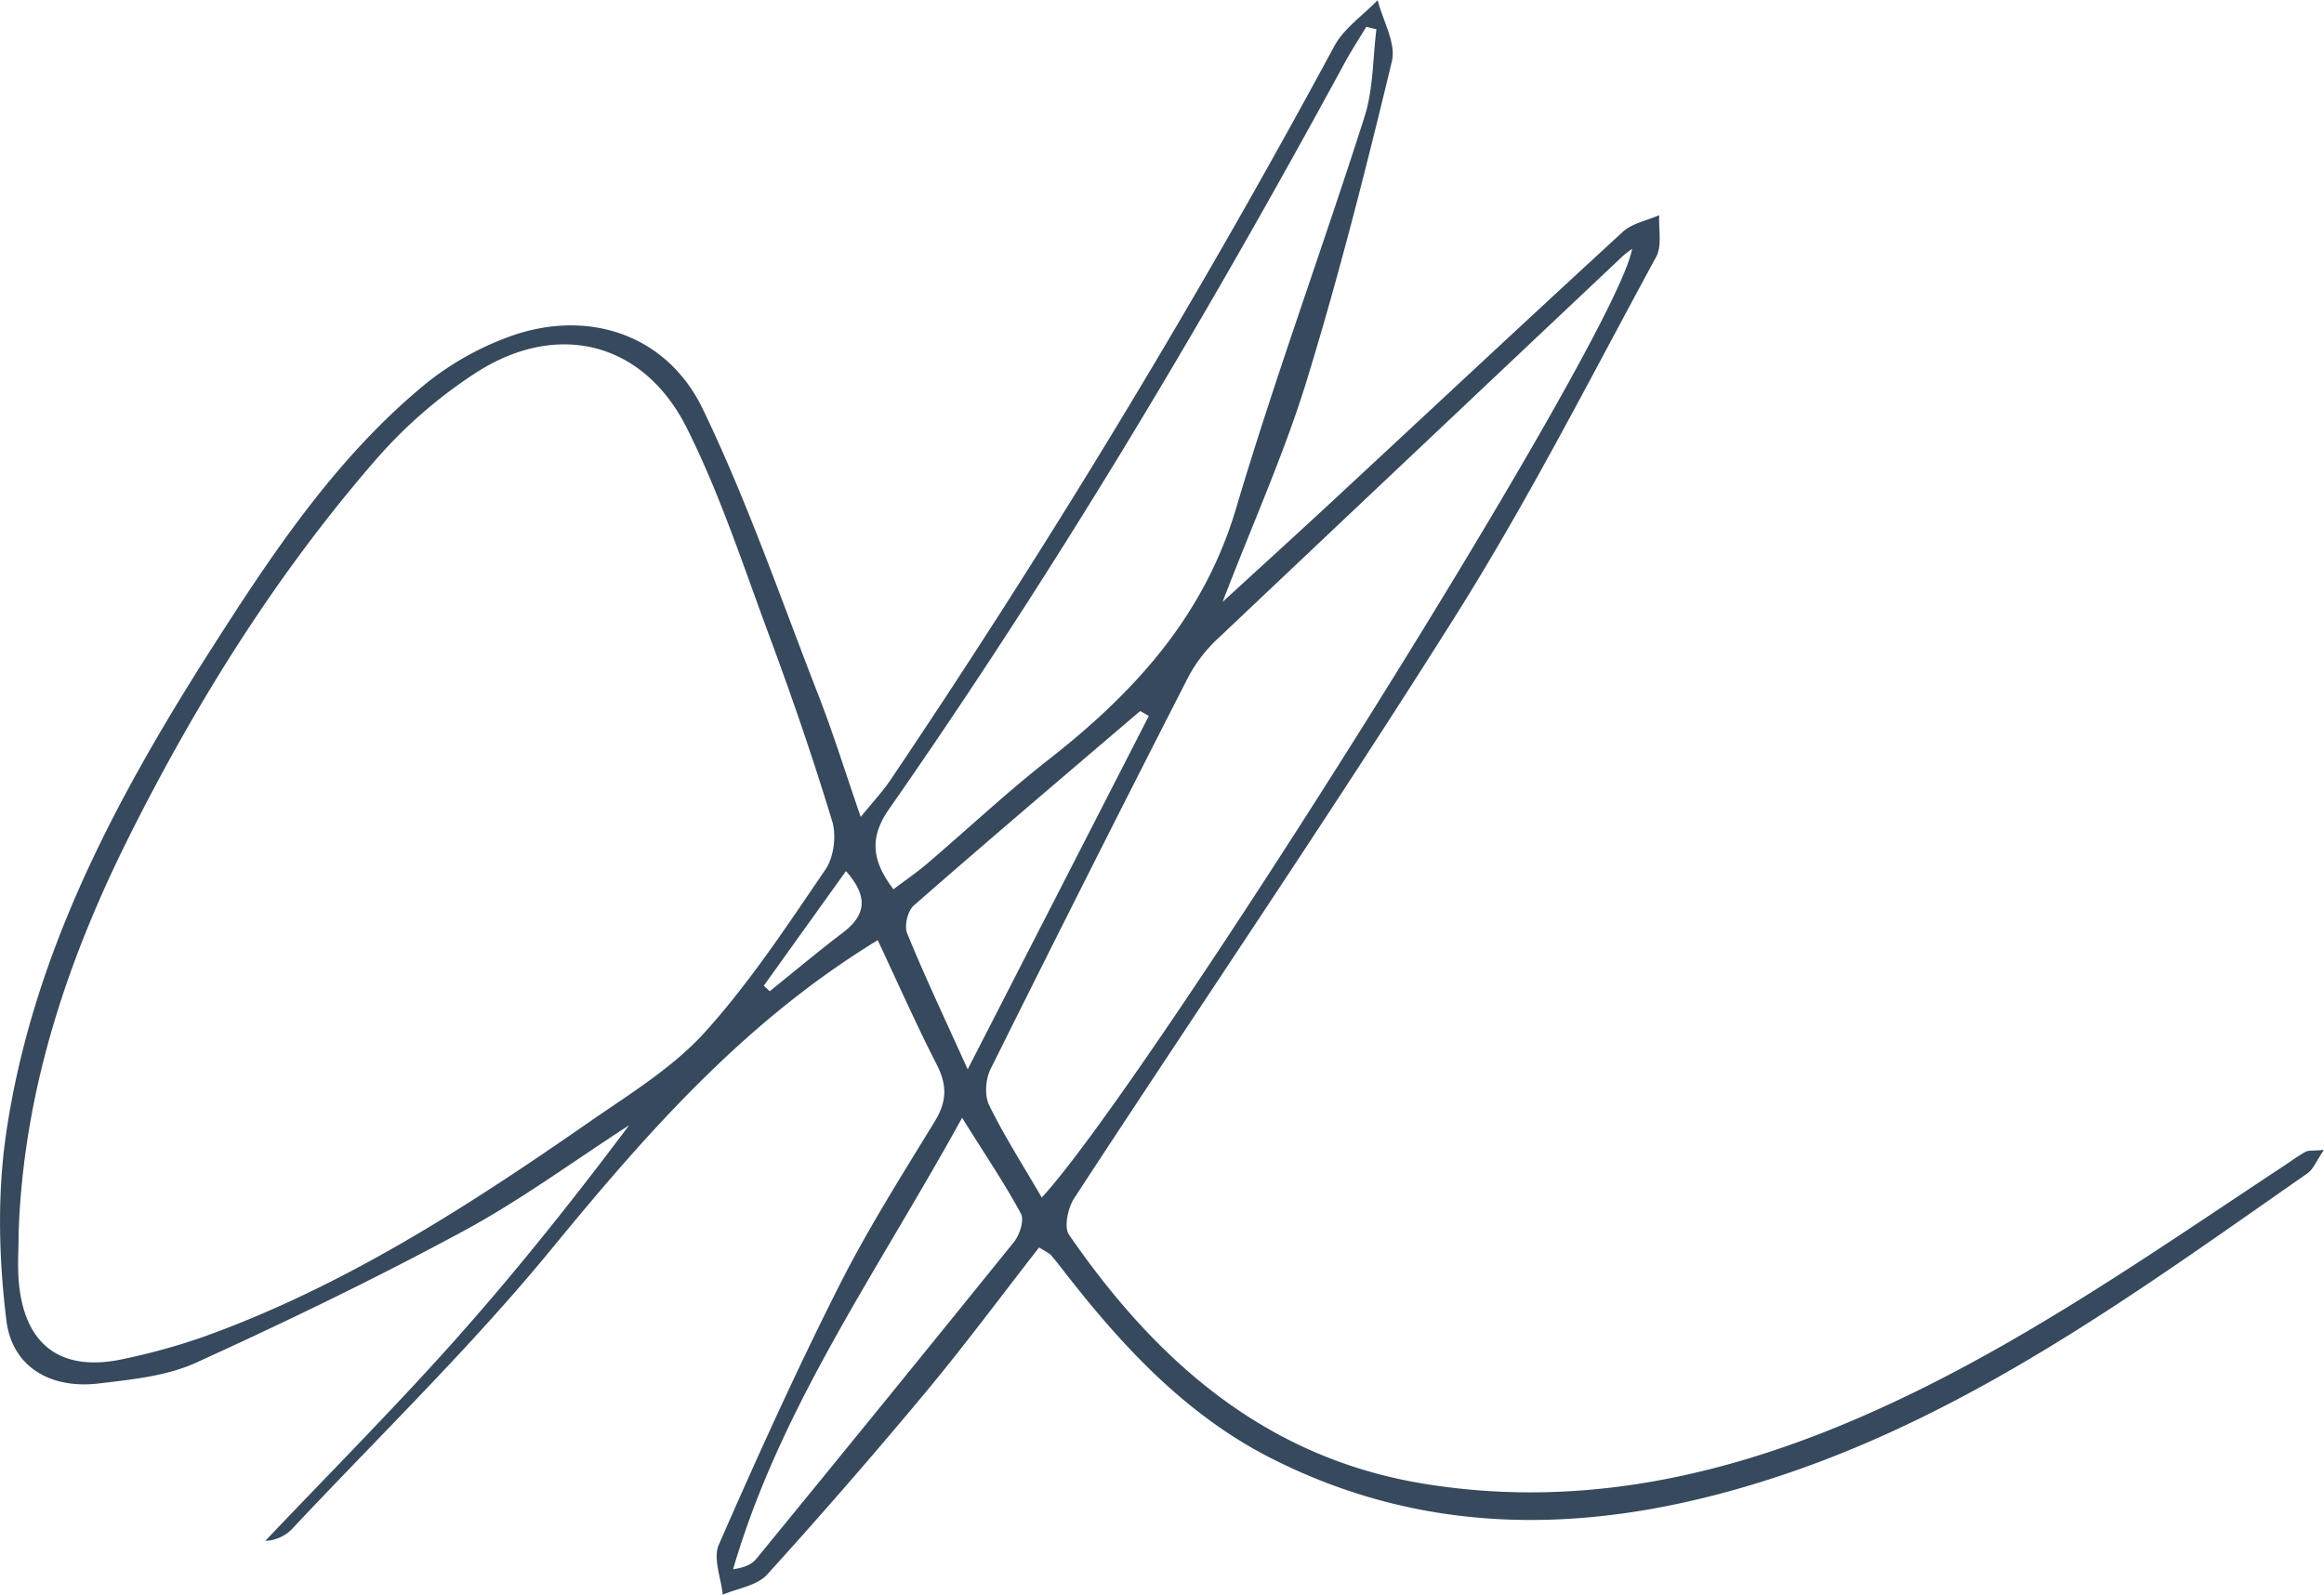
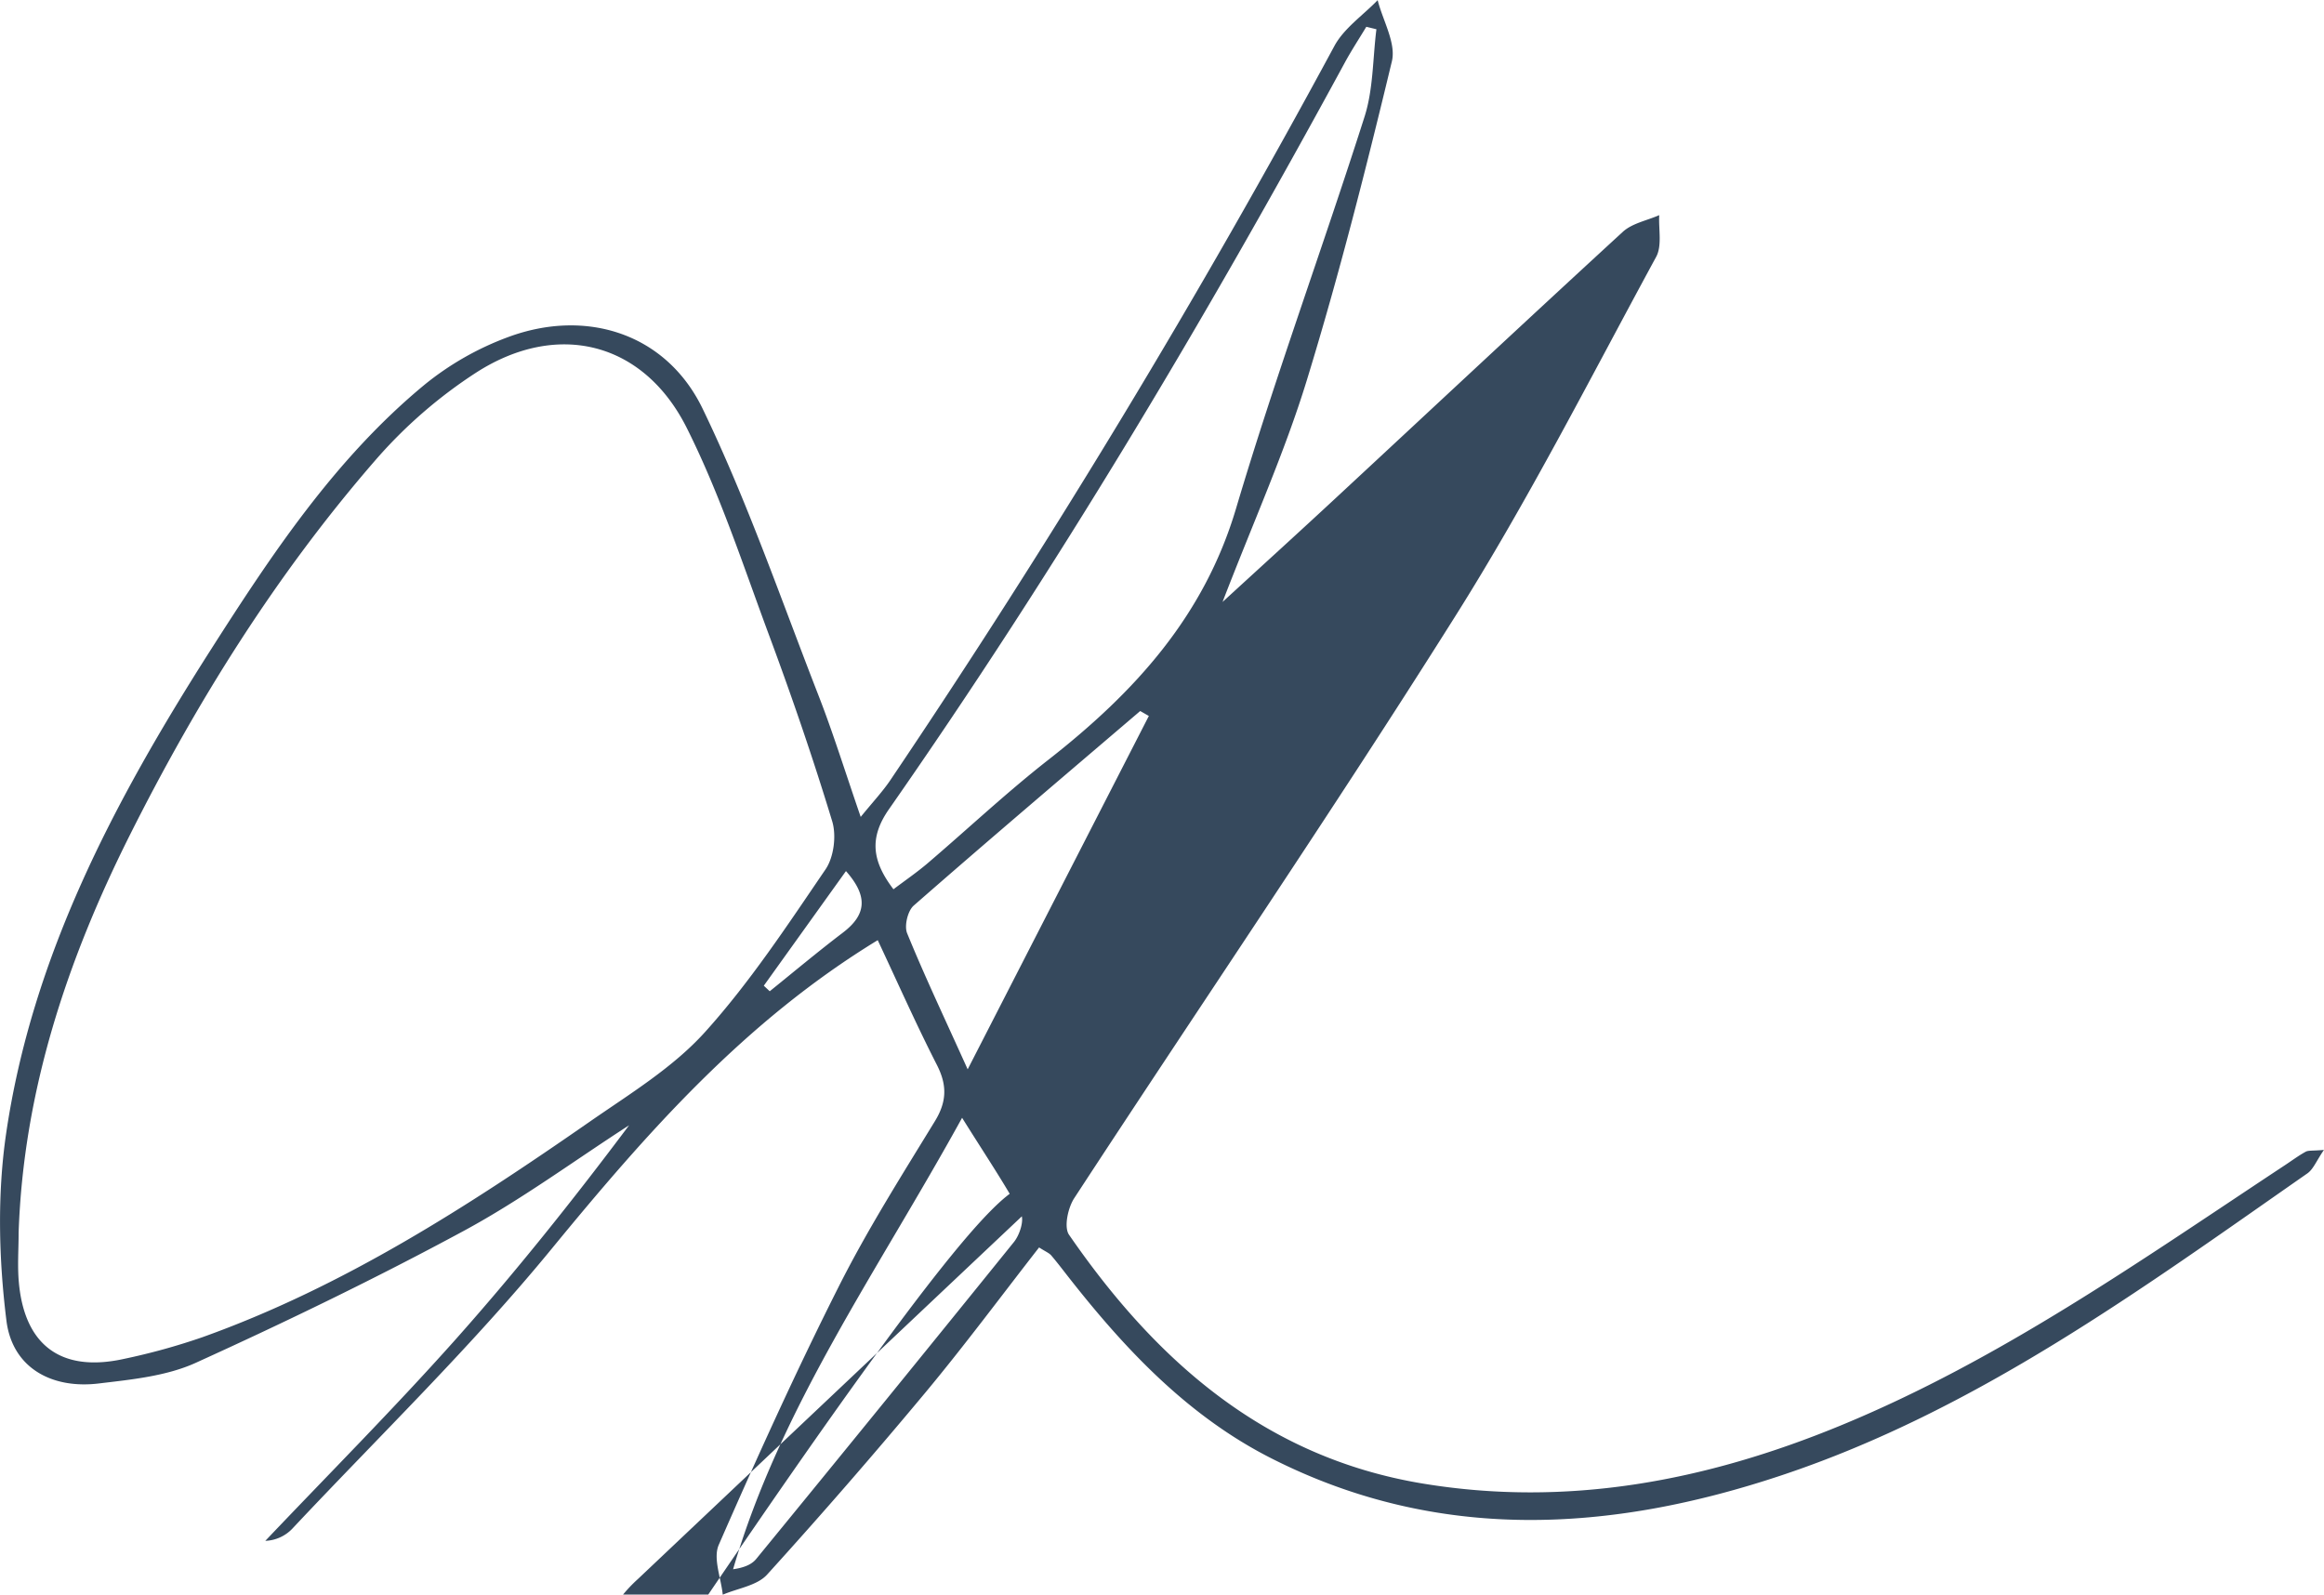
<svg xmlns="http://www.w3.org/2000/svg" id="Layer_1" data-name="Layer 1" viewBox="0 0 728.63 500">
  <defs>
    <style>.cls-1{fill:#36495d;}</style>
  </defs>
  <g id="Layer_2" data-name="Layer 2">
    <g id="Layer_1-2" data-name="Layer 1-2">
-       <path class="cls-1" d="M678.13,571.3c-41.78,25.49-72.42,60.45-102.28,96.84-25.17,30.69-53.86,58.51-81.09,87.51a12.32,12.32,0,0,1-8.64,4c19.76-20.81,40-41.14,59.12-62.55,19.29-21.63,37.38-44.32,54.94-67.76-17.28,11.15-33.93,23.45-51.94,33.17-27.42,14.81-55.56,28.42-83.91,41.31-9.23,4.19-20.12,5.25-30.39,6.48-14.91,1.82-27.21-5-29-19.81-2.38-19.24-2.88-39.34-.09-58.48,8.14-55.63,34-104.38,63.74-151.09C488,450.5,508,420.24,536.21,397a91.92,91.92,0,0,1,26-14.79c24.54-9.13,49.66-1.15,61.06,22.53,14,29,24.55,59.73,36.29,89.83,4.56,11.7,8.29,23.74,13.23,38.08,4.09-5,7-8.11,9.33-11.58Q757.35,409.43,821.26,291c3-5.62,9-9.67,13.61-14.45,1.63,6.43,5.83,13.48,4.46,19.18-8.07,33.55-16.56,67.05-26.67,100-6.93,22.6-16.72,44.33-26.42,69.52,13.36-12.25,24.49-22.36,35.51-32.6,30-27.84,59.88-55.81,90-83.47,2.93-2.68,7.55-3.52,11.4-5.22-.24,4.43.95,9.64-1,13.15C901.56,395,882,433.58,859,470.05c-38.64,61.38-79.54,121.34-119.21,182.07-2,3-3.35,9.14-1.69,11.55,27.28,39.56,61.45,69.8,110.82,78,45.47,7.53,88.88-.81,130.94-18.12,50.29-20.69,94.41-51.95,139.43-81.67,2.16-1.42,4.27-3,6.53-4.24.86-.47,2.1-.25,5.73-.57-2.38,3.45-3.33,6.07-5.22,7.38-52.24,36.42-103.8,74.34-165,94.71C908,756.92,854.08,760.32,801.8,733.91c-25.8-13-45.33-33.47-63-55.87-2.08-2.63-4.08-5.31-6.25-7.86-.67-.79-1.78-1.21-3.83-2.53C716.91,682.8,705.48,698.22,693.2,713q-24.27,29.14-49.77,57.25c-3.14,3.45-9.19,4.27-13.89,6.29-.53-5.26-3.1-11.4-1.25-15.64,11.89-27.19,24.15-54.27,37.51-80.77,9-17.91,19.82-35,30.28-52.11,3.74-6.13,3.83-11.29.58-17.64C690.08,597.49,684.24,584.29,678.13,571.3ZM408.78,663c0,5.23-.4,10.45.07,15.61,1.79,19.82,13.34,28.3,32.89,24a201.62,201.62,0,0,0,24.71-6.83c44.23-15.83,83.29-41.08,121.53-67.66,12.48-8.66,25.92-16.85,35.94-27.94,14.15-15.67,25.9-33.56,37.84-51.07,2.61-3.82,3.46-10.58,2.1-15.07-5.94-19.57-12.59-38.94-19.71-58.12C636,454,628.71,431.51,618.26,410.69c-13.52-27-40.51-33.75-66-17.38A149.41,149.41,0,0,0,520.46,421c-30.87,35.59-55.73,75.33-76.82,117.37C424,577.54,410.28,618.62,408.78,663Zm320.78-11c33-35.78,180.32-269.45,185.08-297.47-.94.65-1.85,1.34-2.72,2.08q-63.31,59.73-126.55,119.56a46.69,46.69,0,0,0-9.61,12.11q-31.5,61.58-62.28,123.5c-1.56,3.13-1.9,8.23-.42,11.26C717.75,632.63,723.55,641.68,729.56,652Zm-46.5-96.66c3.64-2.75,7.24-5.22,10.53-8,12.73-10.86,24.95-22.37,38.12-32.66,26.81-21,48.69-44.81,58.77-78.77,12.27-41.29,27.19-81.77,40.28-122.82,2.76-8.66,2.56-18.26,3.72-27.42l-3.17-.77c-2.26,3.75-4.67,7.42-6.75,11.25-43.68,80.46-90.5,159-142.92,234.1C675.41,539.2,676.31,546.47,683.06,555.34ZM704.58,627c-26.54,48.22-57,90.79-71.8,141.56,3.29-.47,5.77-1.42,7.25-3.23q40.58-49.56,80.82-99.4c1.79-2.23,3.27-6.82,2.18-8.86C718,647.72,712,638.88,704.58,627Zm58.55-126-2.71-1.55c-23.74,20.27-47.52,40.44-71,61-1.9,1.65-3,6.35-2.09,8.64,5.42,13.3,11.57,26.25,19,42.71ZM642.41,585.58l1.86,1.74c7.6-6.13,15.12-12.43,22.9-18.35,7.34-5.58,8.07-11.33,1-19.33Z" transform="translate(-402.94 -276.5)" />
+       <path class="cls-1" d="M678.13,571.3c-41.78,25.49-72.42,60.45-102.28,96.84-25.17,30.69-53.86,58.51-81.09,87.51a12.32,12.32,0,0,1-8.64,4c19.76-20.81,40-41.14,59.12-62.55,19.29-21.63,37.38-44.32,54.94-67.76-17.28,11.15-33.93,23.45-51.94,33.17-27.42,14.81-55.56,28.42-83.91,41.31-9.23,4.19-20.12,5.25-30.39,6.48-14.91,1.82-27.21-5-29-19.81-2.38-19.24-2.88-39.34-.09-58.48,8.14-55.63,34-104.38,63.74-151.09C488,450.5,508,420.24,536.21,397a91.92,91.92,0,0,1,26-14.79c24.54-9.13,49.66-1.15,61.06,22.53,14,29,24.55,59.73,36.29,89.83,4.56,11.7,8.29,23.74,13.23,38.08,4.09-5,7-8.11,9.33-11.58Q757.35,409.43,821.26,291c3-5.62,9-9.67,13.61-14.45,1.63,6.43,5.83,13.48,4.46,19.18-8.07,33.55-16.56,67.05-26.67,100-6.93,22.6-16.72,44.33-26.42,69.52,13.36-12.25,24.49-22.36,35.51-32.6,30-27.84,59.88-55.81,90-83.47,2.93-2.68,7.55-3.52,11.4-5.22-.24,4.43.95,9.64-1,13.15C901.56,395,882,433.58,859,470.05c-38.64,61.38-79.54,121.34-119.21,182.07-2,3-3.35,9.14-1.69,11.55,27.28,39.56,61.45,69.8,110.82,78,45.47,7.53,88.88-.81,130.94-18.12,50.29-20.69,94.41-51.95,139.43-81.67,2.16-1.42,4.27-3,6.53-4.24.86-.47,2.1-.25,5.73-.57-2.38,3.45-3.33,6.07-5.22,7.38-52.24,36.42-103.8,74.34-165,94.71C908,756.92,854.08,760.32,801.8,733.91c-25.8-13-45.33-33.47-63-55.87-2.08-2.63-4.08-5.31-6.25-7.86-.67-.79-1.78-1.21-3.83-2.53C716.91,682.8,705.48,698.22,693.2,713q-24.27,29.14-49.77,57.25c-3.14,3.45-9.19,4.27-13.89,6.29-.53-5.26-3.1-11.4-1.25-15.64,11.89-27.19,24.15-54.27,37.51-80.77,9-17.91,19.82-35,30.28-52.11,3.74-6.13,3.83-11.29.58-17.64C690.08,597.49,684.24,584.29,678.13,571.3ZM408.78,663c0,5.23-.4,10.45.07,15.61,1.79,19.82,13.34,28.3,32.89,24a201.62,201.62,0,0,0,24.71-6.83c44.23-15.83,83.29-41.08,121.53-67.66,12.48-8.66,25.92-16.85,35.94-27.94,14.15-15.67,25.9-33.56,37.84-51.07,2.61-3.82,3.46-10.58,2.1-15.07-5.94-19.57-12.59-38.94-19.71-58.12C636,454,628.71,431.51,618.26,410.69c-13.52-27-40.51-33.75-66-17.38A149.41,149.41,0,0,0,520.46,421c-30.87,35.59-55.73,75.33-76.82,117.37C424,577.54,410.28,618.62,408.78,663Zm320.78-11q-63.31,59.73-126.55,119.56a46.69,46.69,0,0,0-9.61,12.11q-31.5,61.58-62.28,123.5c-1.56,3.13-1.9,8.23-.42,11.26C717.75,632.63,723.55,641.68,729.56,652Zm-46.5-96.66c3.64-2.75,7.24-5.22,10.53-8,12.73-10.86,24.95-22.37,38.12-32.66,26.81-21,48.69-44.81,58.77-78.77,12.27-41.29,27.19-81.77,40.28-122.82,2.76-8.66,2.56-18.26,3.72-27.42l-3.17-.77c-2.26,3.75-4.67,7.42-6.75,11.25-43.68,80.46-90.5,159-142.92,234.1C675.41,539.2,676.31,546.47,683.06,555.34ZM704.58,627c-26.54,48.22-57,90.79-71.8,141.56,3.29-.47,5.77-1.42,7.25-3.23q40.58-49.56,80.82-99.4c1.79-2.23,3.27-6.82,2.18-8.86C718,647.72,712,638.88,704.58,627Zm58.55-126-2.71-1.55c-23.74,20.27-47.52,40.44-71,61-1.9,1.65-3,6.35-2.09,8.64,5.42,13.3,11.57,26.25,19,42.71ZM642.41,585.58l1.86,1.74c7.6-6.13,15.12-12.43,22.9-18.35,7.34-5.58,8.07-11.33,1-19.33Z" transform="translate(-402.94 -276.5)" />
    </g>
  </g>
</svg>